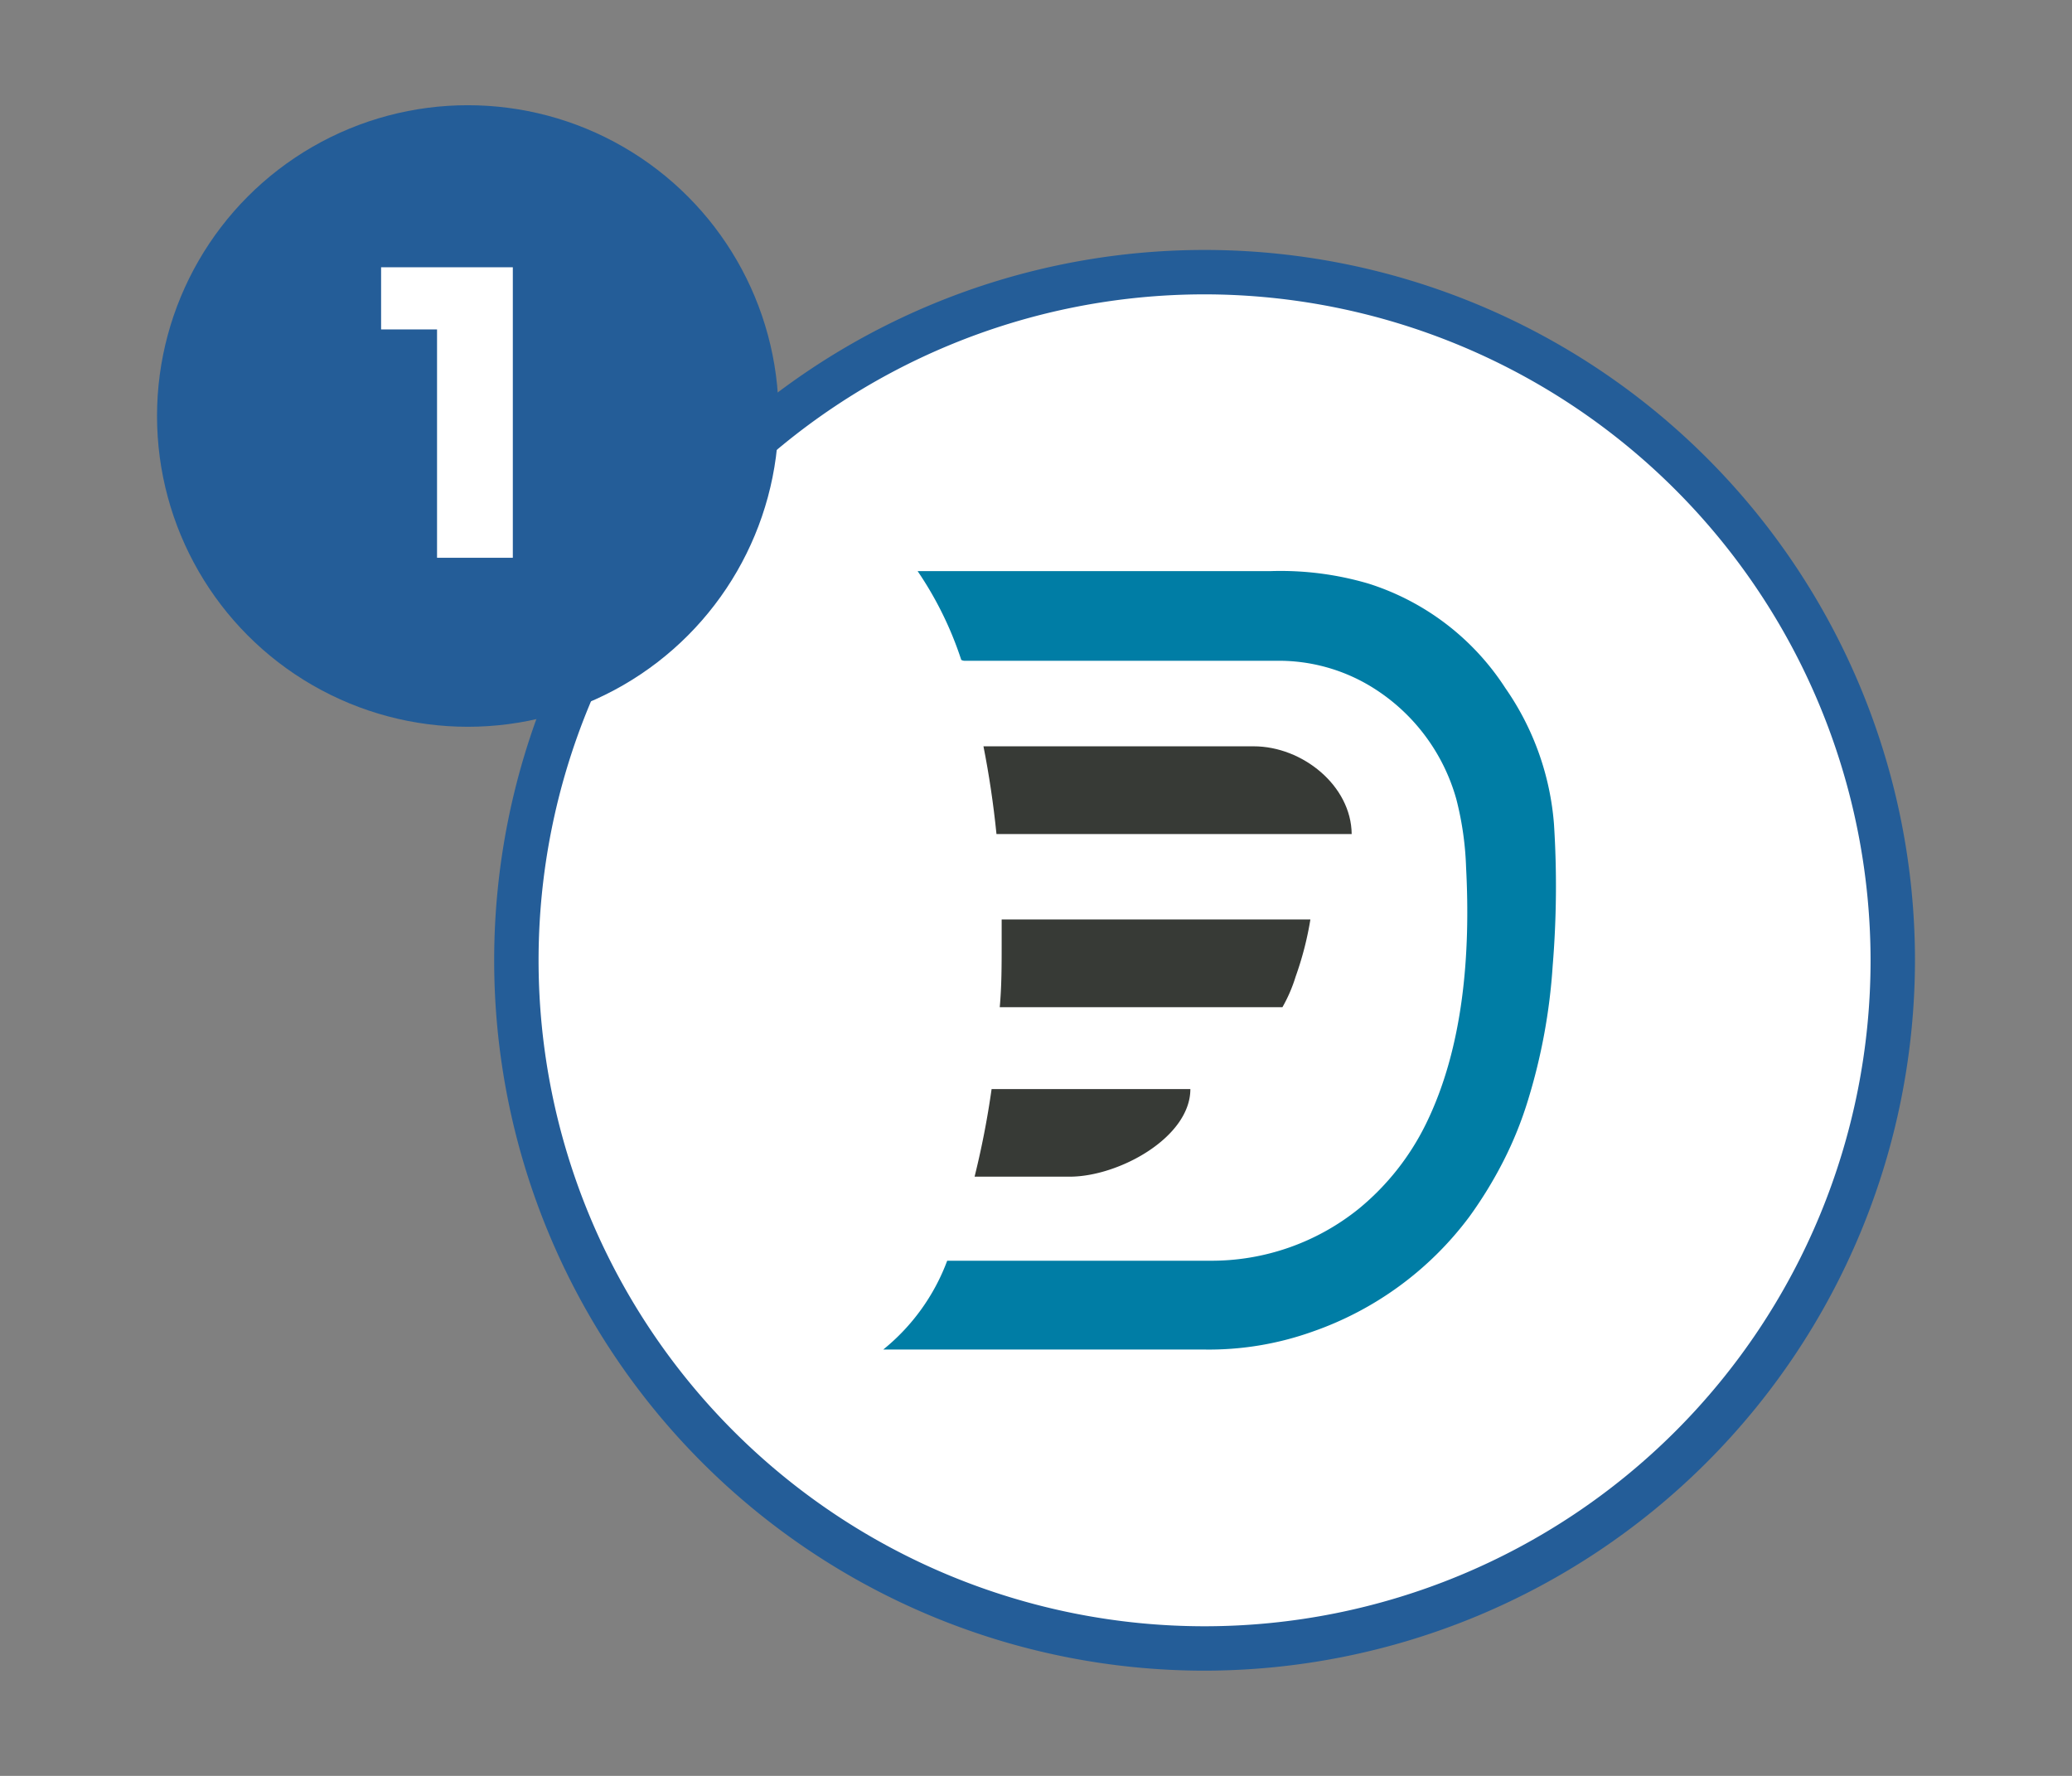
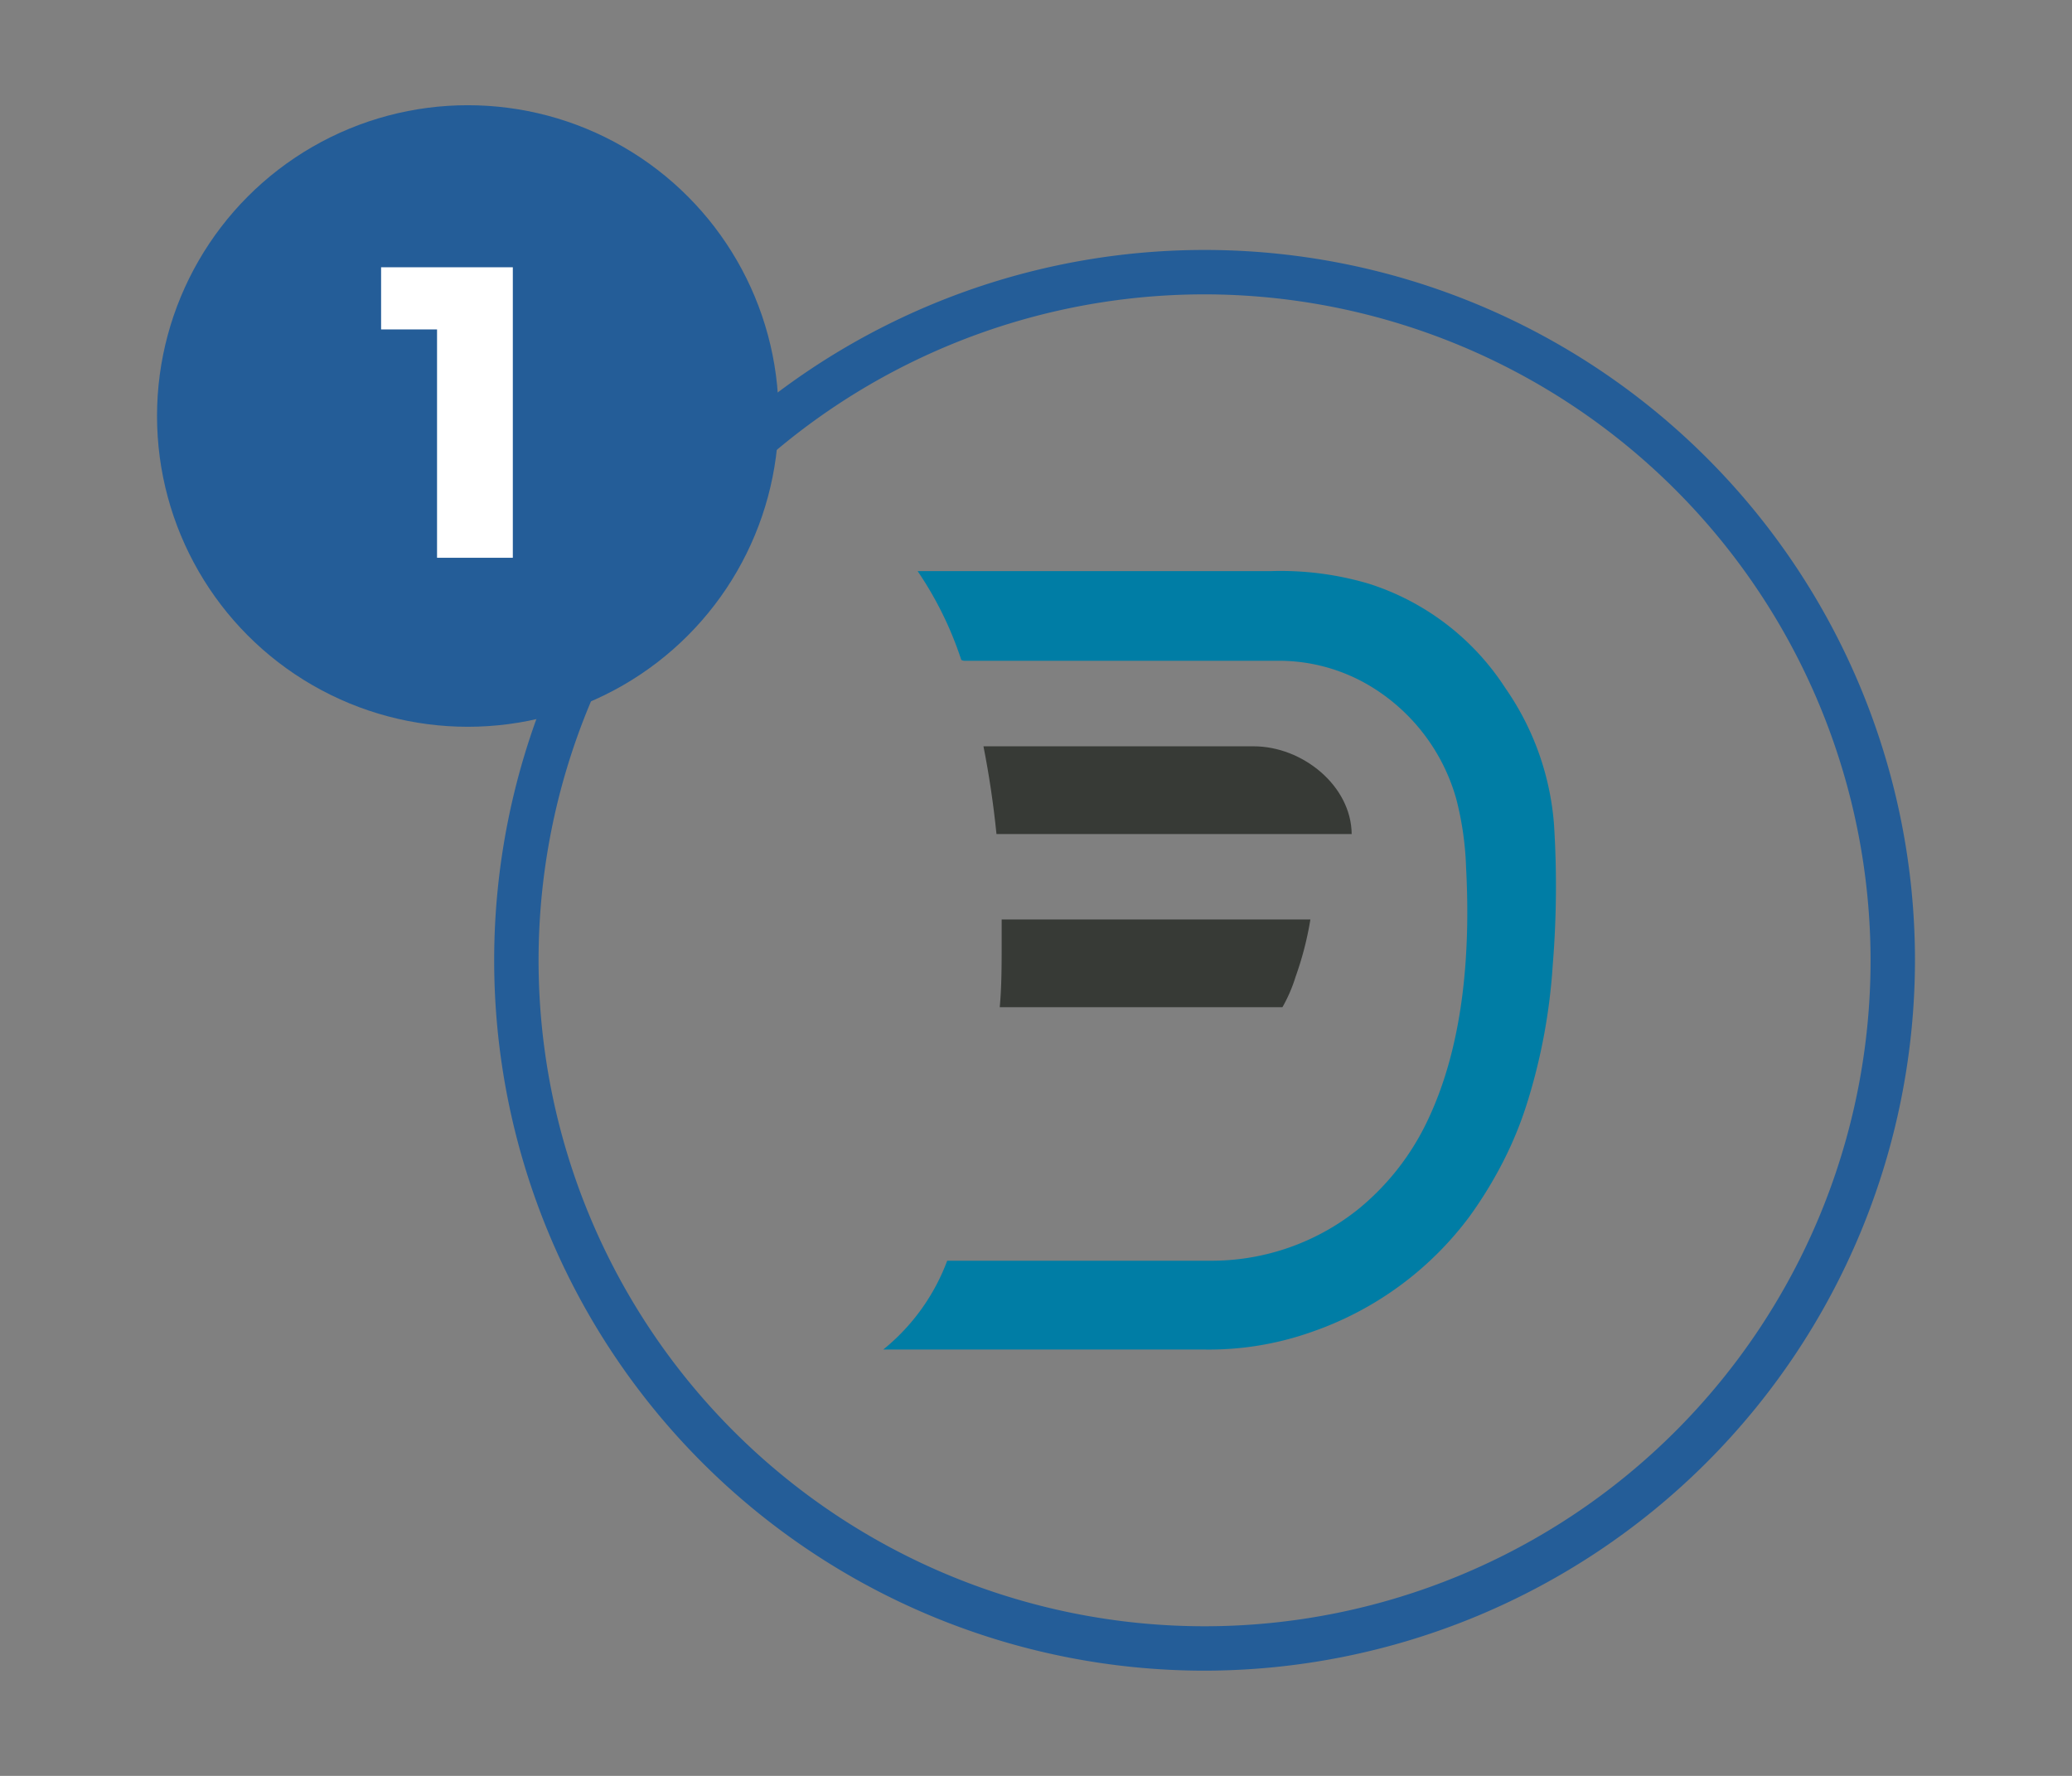
<svg xmlns="http://www.w3.org/2000/svg" id="Capa_1" data-name="Capa 1" viewBox="0 0 140 120">
  <rect x="0" y="0" width="140" height="120" fill="#808080" stroke="none" />
  <defs>
    <style>.cls-1{fill:#fff;}.cls-2{fill:#245d98;}.cls-3{fill:#007da5;}.cls-4{fill:#373a36;}</style>
  </defs>
-   <circle class="cls-1" cx="81.39" cy="64.89" r="46.5" />
  <path class="cls-2" d="M81.39,112.89a48,48,0,1,1,48-48A48.05,48.05,0,0,1,81.39,112.89Zm0-93a45,45,0,1,0,45,45A45.05,45.05,0,0,0,81.39,19.89Z" />
  <path class="cls-3" d="M105,55.71a18.59,18.59,0,0,0-3.29-9.22,17.18,17.18,0,0,0-9.23-7.05,21,21,0,0,0-6.59-.85H62a23.77,23.77,0,0,1,2.95,6,.5.5,0,0,0,.28.06H86.31a12,12,0,0,1,6.29,1.72A13,13,0,0,1,98.4,54a21.19,21.19,0,0,1,.66,4.62c.3,5.73-.15,12.12-2.72,17.34a17.19,17.19,0,0,1-4.52,5.71,15.85,15.85,0,0,1-10.08,3.52H64a14,14,0,0,1-4.32,6H81.3A20.8,20.8,0,0,0,88.63,90a22.39,22.39,0,0,0,10.64-7.77,28.27,28.27,0,0,0,2.32-3.79,25.35,25.35,0,0,0,1.65-4.09,39.5,39.5,0,0,0,1.67-9.08A65.76,65.76,0,0,0,105,55.71Z" />
  <path class="cls-4" d="M87.54,66a21.93,21.93,0,0,0,1-3.87H67.68c0,.53,0,1.07,0,1.62,0,1.46,0,2.9-.13,4.31H86.65A10.18,10.18,0,0,0,87.54,66Z" />
  <path class="cls-4" d="M84.71,50.43H66.45c.37,1.87.67,3.85.88,5.93h24C91.3,53.09,88,50.43,84.71,50.43Z" />
-   <path class="cls-4" d="M80.43,73.59H67a58.12,58.12,0,0,1-1.15,5.92h6.43C75.59,79.51,80.43,76.86,80.43,73.59Z" />
  <circle class="cls-2" cx="31.61" cy="28.11" r="21" />
-   <path class="cls-1" d="M25.75,18.06h8.9V37.69H29.53V22.26H25.75Z" />
+   <path class="cls-1" d="M25.75,18.06h8.9V37.69H29.53V22.26H25.75" />
</svg>